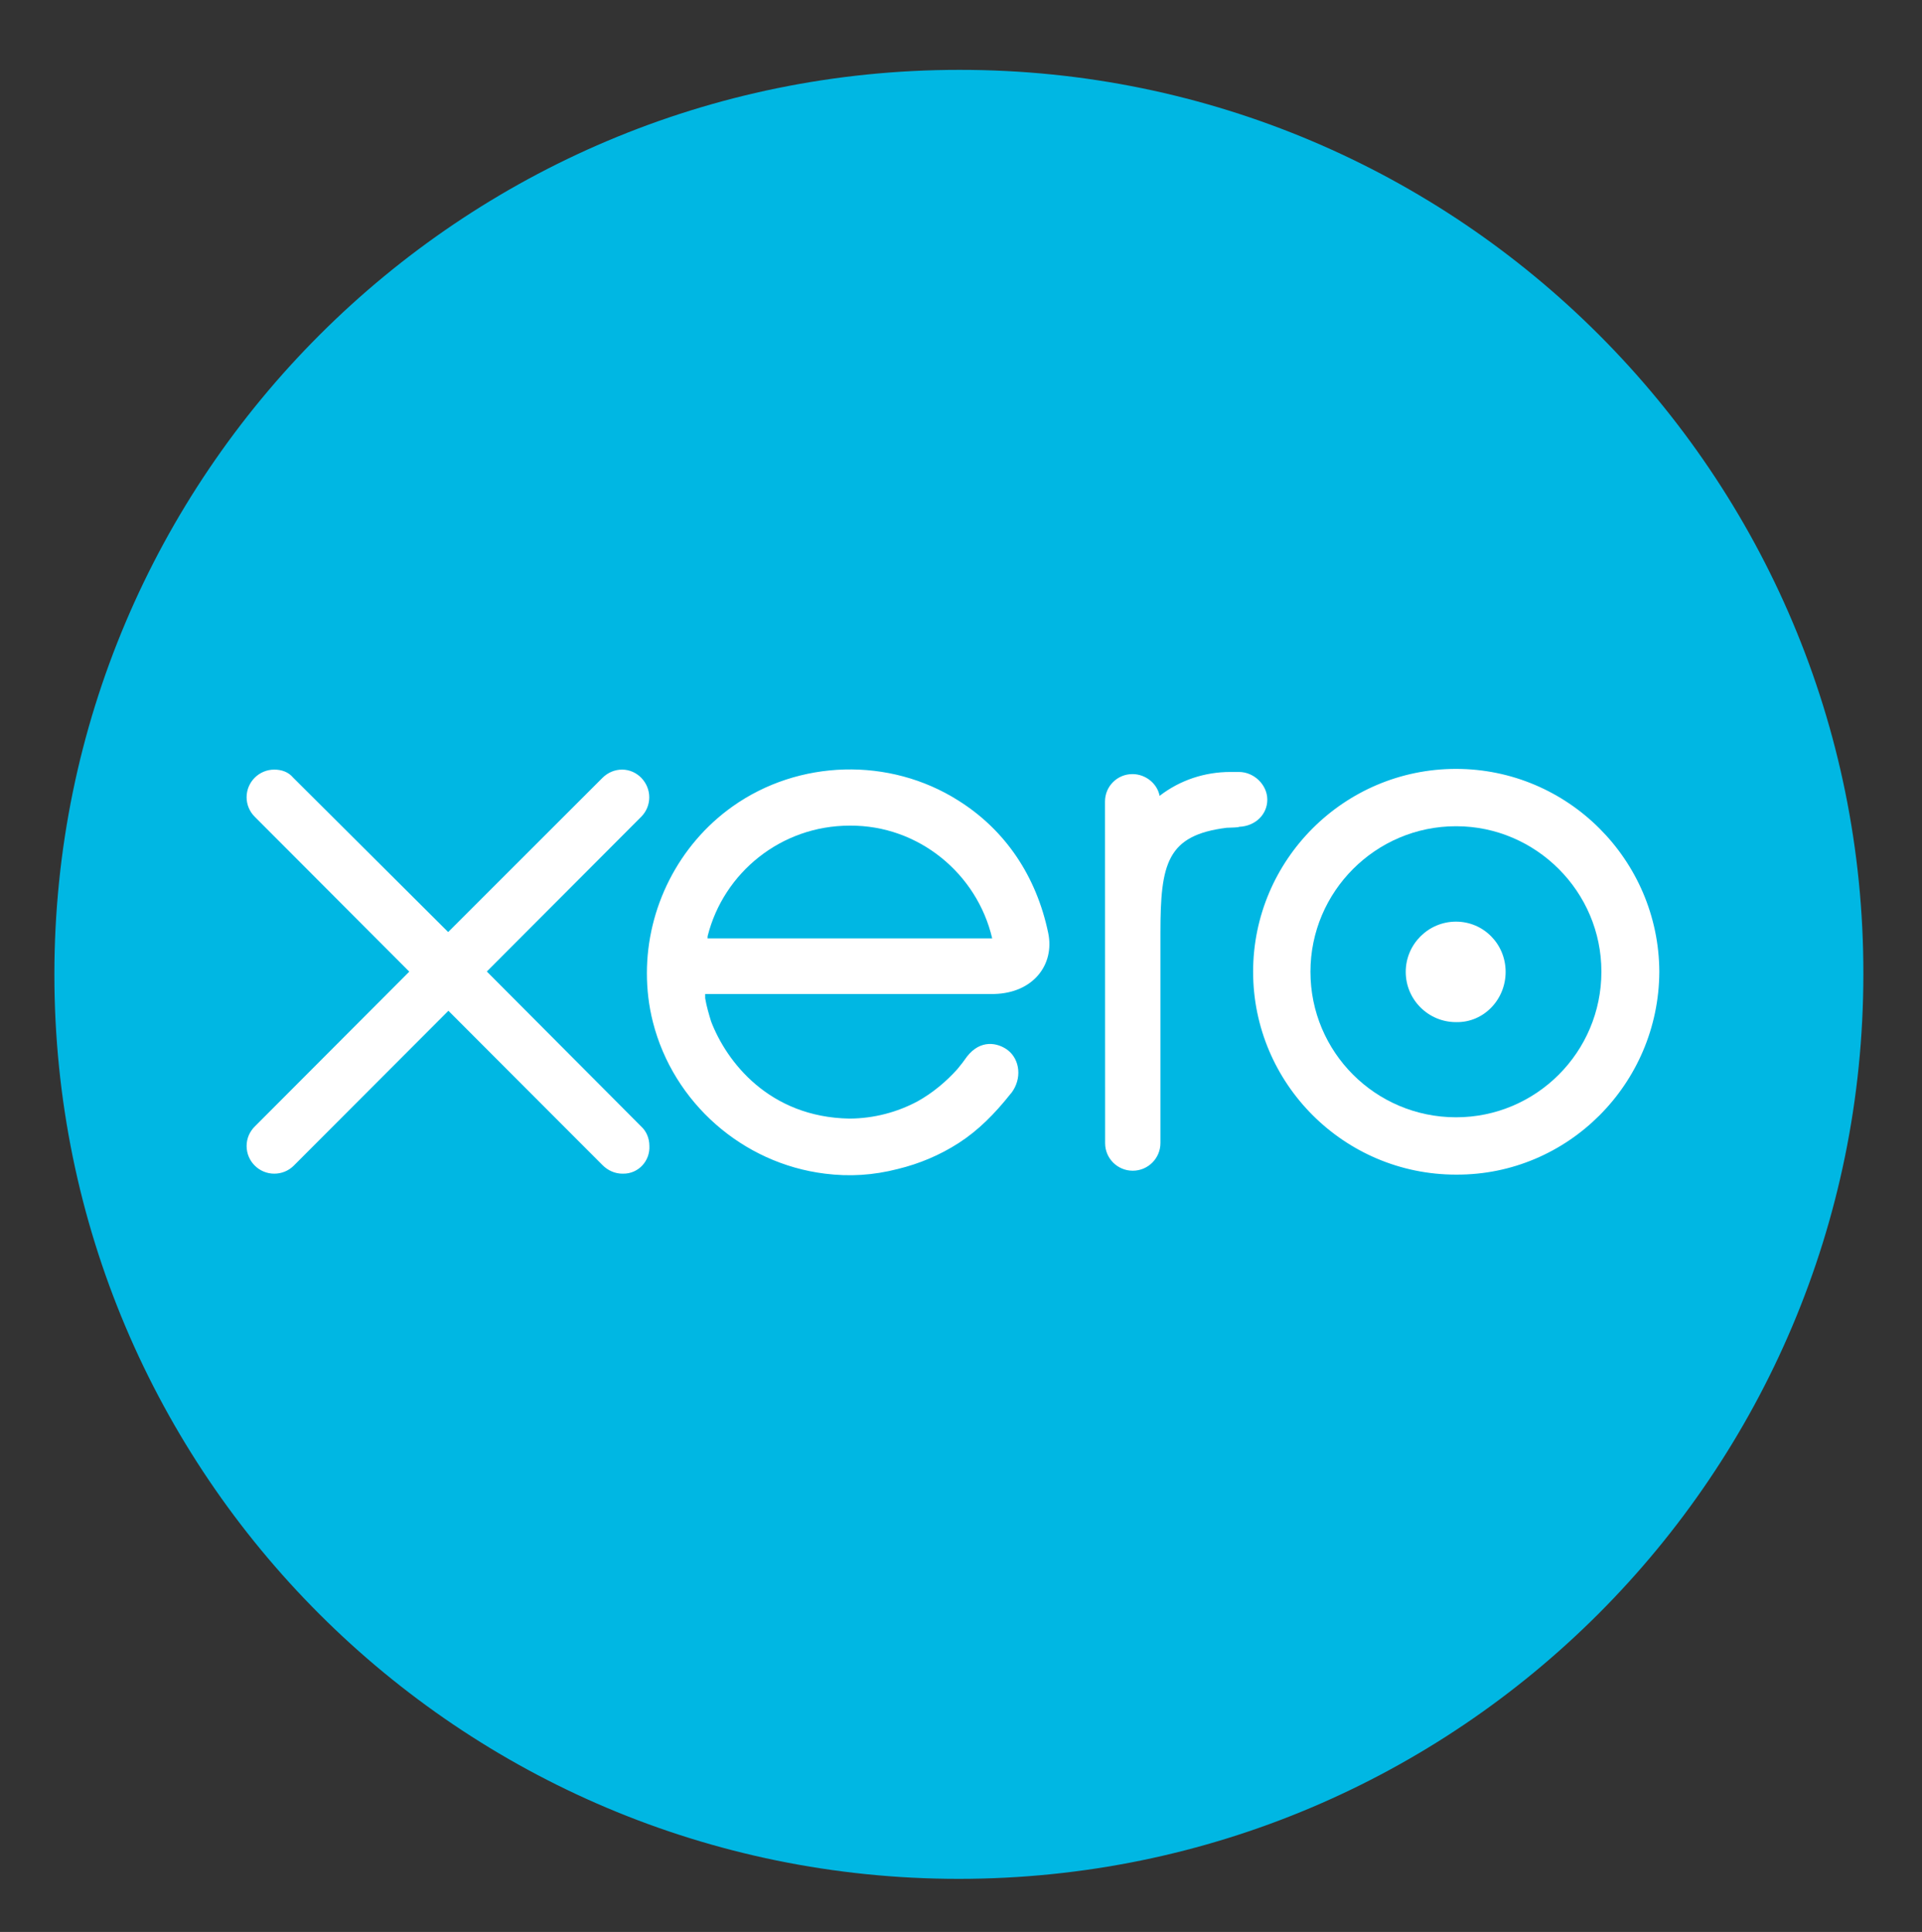
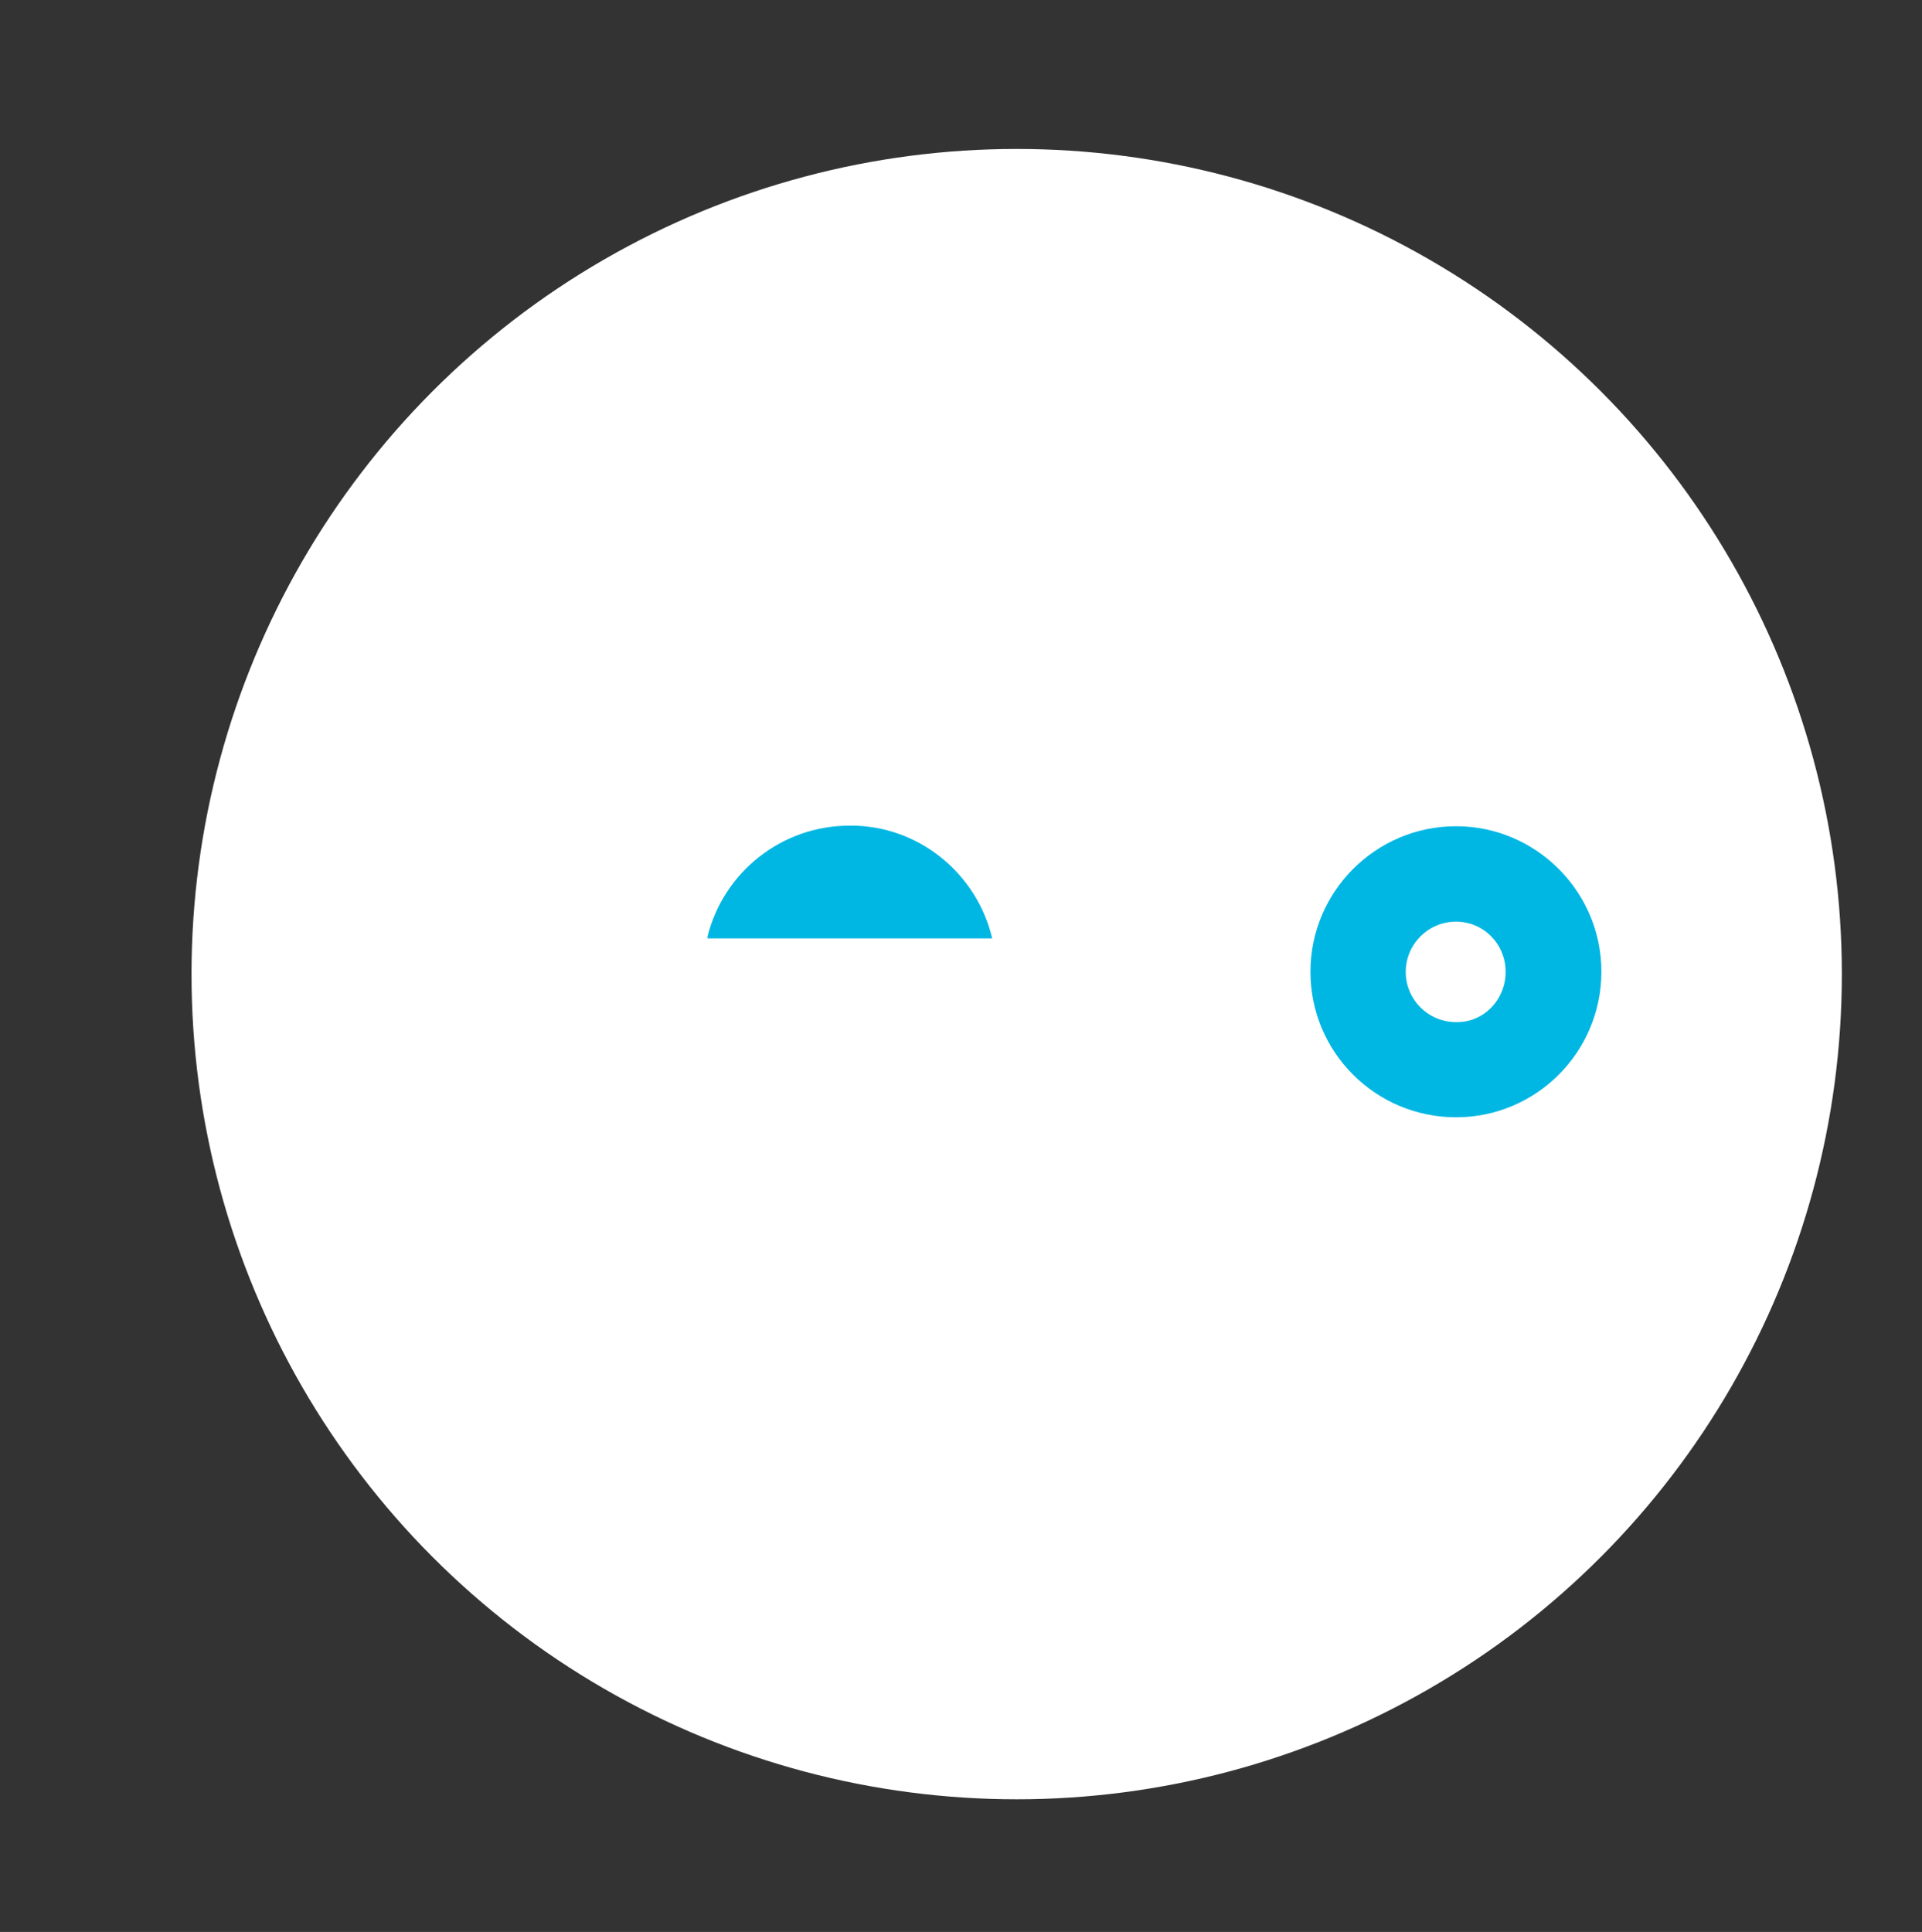
<svg xmlns="http://www.w3.org/2000/svg" version="1.1" id="Layer_1" x="0px" y="0px" width="162.58px" height="163.42px" viewBox="0 0 162.58 163.42" enable-background="new 0 0 162.58 163.42" xml:space="preserve" hola_ext_inject="disabled">
  <rect x="0" y="0" width="162.58" height="163.42" fill="#333333" stroke="none" />
  <circle fill="#FFFFFF" cx="86" cy="82.4" r="69.8" />
  <g>
    <path fill="#00B7E3" d="M123.16 69.89c-6.79 0-12.31 5.53-12.31 12.31c0 6.8 5.5 12.3 12.3 12.31s12.31-5.52 12.31-12.31 C135.47 75.4 129.9 69.9 123.2 69.89z M123.16 86.46c-2.35 0-4.25-1.91-4.25-4.25s1.91-4.25 4.25-4.25 c2.34 0 4.2 1.9 4.2 4.25S125.5 86.5 123.2 86.46z" />
    <path fill="#00B7E3" d="M71.87 69.84c-5.79 0-10.66 3.97-12.01 9.34c0 0.07-0.01 0.13-0.01 0.2h24.08 C82.65 73.9 77.7 69.8 71.9 69.84z" />
-     <path fill="#00B7E3" d="M81.16 5.91C38.9 5.9 4.6 40.2 4.6 82.43c0 42.3 34.3 76.5 76.5 76.5 c42.26 0 76.52-34.26 76.52-76.53C157.69 40.2 123.4 5.9 81.2 5.91z M52.66 99.28c-0.64 0-1.23-0.26-1.7-0.73L37.93 85.5 L24.85 98.6c-0.44 0.44-1.03 0.68-1.65 0.68c-1.29 0-2.34-1.05-2.34-2.34c0-0.63 0.25-1.22 0.71-1.67l13.05-13.08L21.56 69.1 c-0.45-0.44-0.7-1.04-0.7-1.66c0-1.29 1.05-2.34 2.34-2.34c0.62 0 1.2 0.2 1.6 0.68l13.11 13.06l13.05-13.04 c0.45-0.45 1.04-0.7 1.66-0.7c1.29 0 2.3 1.1 2.3 2.34c0 0.62-0.24 1.2-0.67 1.64l-13.07 13.1l13.05 13.1 c0.44 0.4 0.7 1 0.7 1.65C55 98.2 54 99.3 52.7 99.28z M84.07 84.08c0 0-23.02 0.01-24.42 0 c0 0.1 0 0.2 0 0.36c0.12 0.7 0.3 1.3 0.5 1.96c1.3 3.4 4.9 8.1 11.7 8.22c2.08-0.01 4.04-0.54 5.75-1.45 c1.35-0.75 2.47-1.72 3.38-2.73c0.3-0.36 0.58-0.72 0.82-1.07c1.14-1.46 2.59-1.19 3.46-0.53c1.02 0.8 1.2 2.4 0.3 3.6 c-0.03 0.03-0.05 0.06-0.08 0.09c-1.34 1.69-2.73 3.09-4.39 4.16c-1.6 1.03-3.33 1.75-5.13 2.19c-2.09 0.54-4.1 0.66-6.17 0.4 c-6.98-0.86-12.83-6.01-14.56-12.82c-0.35-1.37-0.51-2.76-0.51-4.14c0-5.49 2.65-10.83 7.23-14.09c5.62-4 13.3-4.2 19.12-0.51 c3.98 2.5 6.6 6.4 7.6 11.21C89.22 81.6 87.4 84 84.1 84.08z M103.77 70.02c-5.07 0.63-5.61 3.03-5.61 8.9 c0 0 0 17.8 0 17.77c0 1.29-1.05 2.34-2.34 2.34s-2.34-1.04-2.34-2.33c0 0-0.01-28.89-0.01-28.9c0-1.29 1.04-2.32 2.32-2.32 c1.12 0 2.1 0.8 2.3 1.84c1.74-1.34 3.83-2.02 5.99-2.02h0.72c1.29 0 2.4 1.1 2.4 2.34s-0.99 2.24-2.38 2.3 C104.75 70 104.2 70 103.8 70.02z M123.16 99.36c-9.46 0-17.16-7.7-17.16-17.16c0-9.46 7.7-17.16 17.16-17.16 s17.16 7.7 17.2 17.16C140.32 91.7 132.6 99.4 123.2 99.36z" />
  </g>
</svg>